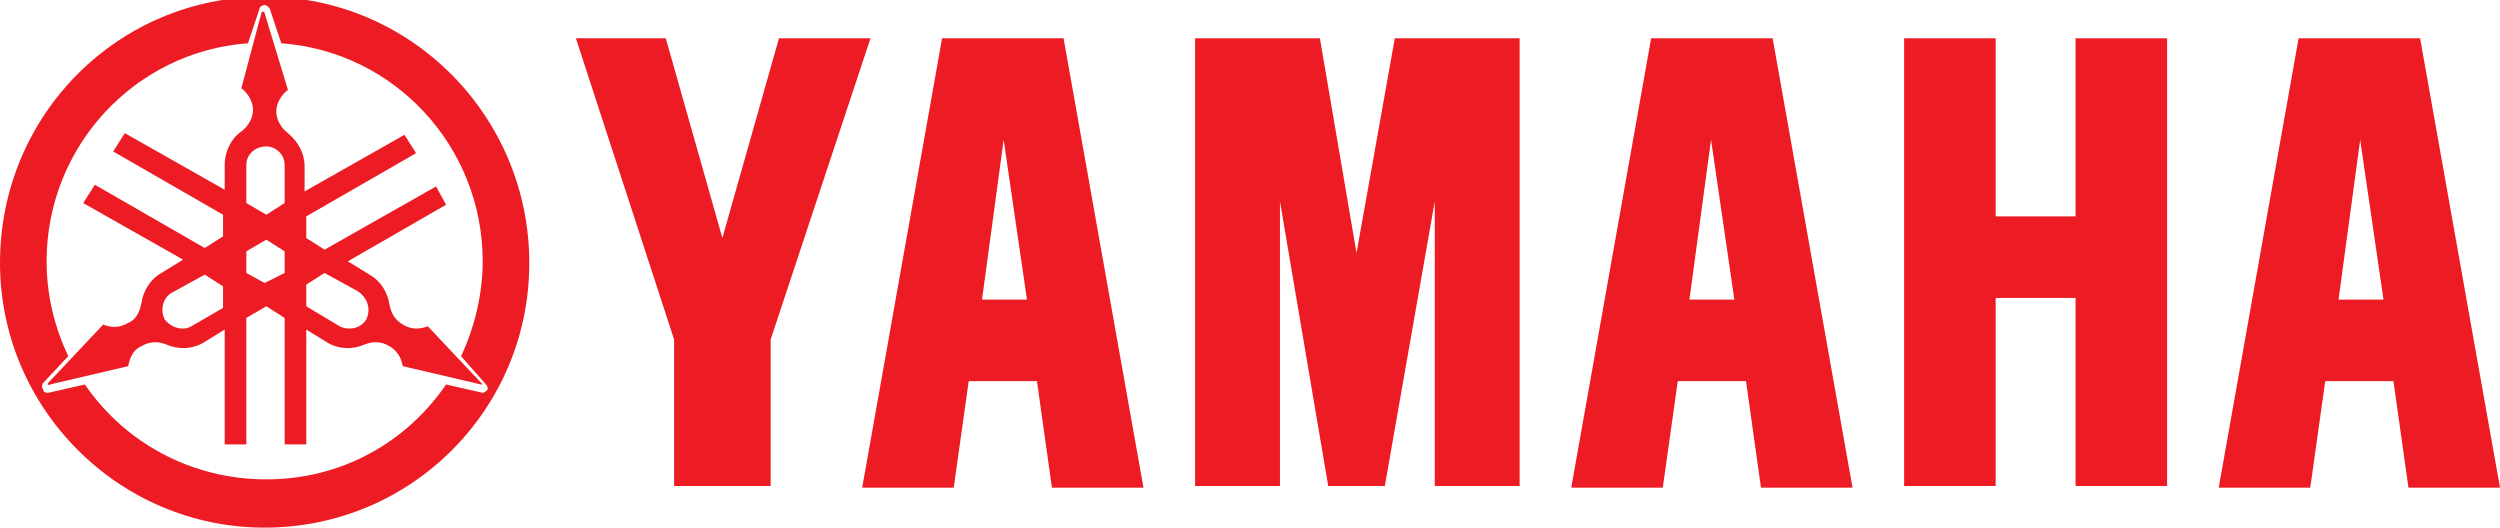
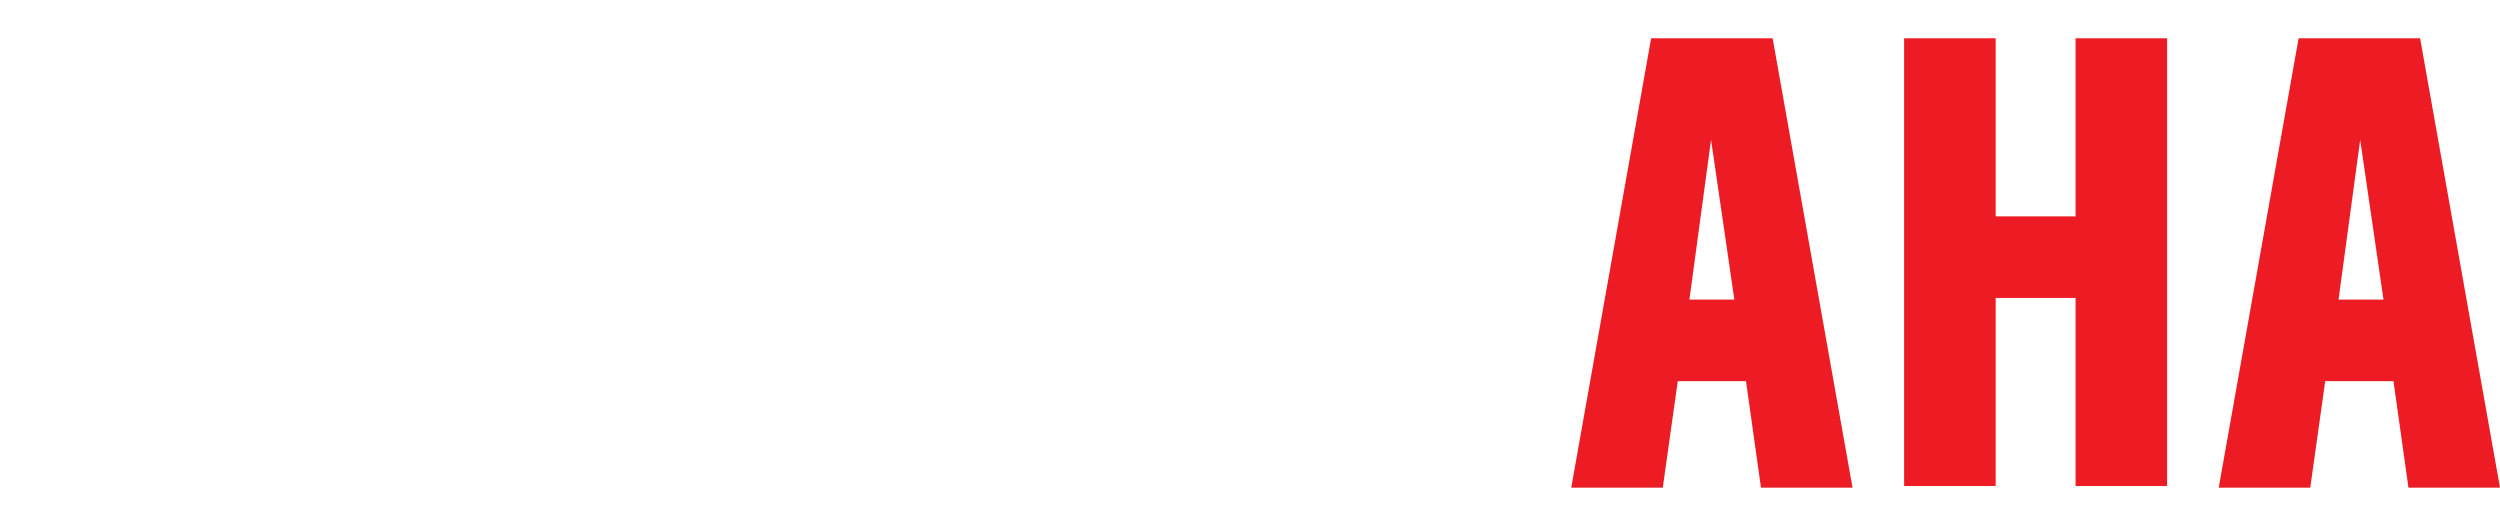
<svg xmlns="http://www.w3.org/2000/svg" version="1.1" id="Layer_1" x="0px" y="0px" viewBox="0 0 150.2 31.7" style="enable-background:new 0 0 150.2 31.7;" xml:space="preserve">
  <style type="text/css">
	.st0{fill:#ED1C24;}
</style>
  <g>
    <g>
      <polygon class="st0" points="114.4,2.3 114.4,29.2 119.9,29.2 119.9,17.9 124.7,17.9 124.7,29.2 130.2,29.2 130.2,2.3 124.7,2.3     124.7,13 119.9,13 119.9,2.3   " />
-       <polygon class="st0" points="71.8,2.3 71.8,29.2 76.9,29.2 76.9,12.1 79.8,29.2 83.2,29.2 86.2,12.1 86.2,29.2 91.3,29.2     91.3,2.3 83.8,2.3 81.5,15.2 79.3,2.3   " />
-       <polygon class="st0" points="40,2.3 43.4,14.3 46.8,2.3 52.3,2.3 46.3,20.4 46.3,29.2 40.5,29.2 40.5,20.4 34.6,2.3   " />
-       <path class="st0" d="M63.9,2.3h-7.3l-4.8,27h5.5l0.9-6.4h4.1l0.9,6.4h5.5L63.9,2.3z M60.3,8.4l1.4,9.6H59L60.3,8.4z" />
      <path class="st0" d="M106.5,2.3h-7.3l-4.8,27h5.5l0.9-6.4h4.1l0.9,6.4h5.5L106.5,2.3z M102.8,8.4l1.4,9.6h-2.7L102.8,8.4z" />
      <path class="st0" d="M145.4,2.3h-7.3l-4.8,27h5.5l0.9-6.4h4.1l0.9,6.4h5.5L145.4,2.3z M141.8,8.4l1.4,9.6h-2.7L141.8,8.4z" />
    </g>
    <g>
      <g>
-         <path class="st0" d="M15.9,31.7c8.8,0,15.9-7.1,15.9-15.9s-7.1-16-15.9-16S0,6.9,0,15.8C0,24.5,7.1,31.7,15.9,31.7z M29.3,23.4     c-0.1,0.1-0.2,0.2-0.3,0.2l-2.2-0.5c-2.4,3.5-6.3,5.7-10.8,5.7s-8.5-2.2-10.9-5.7l-2.2,0.5c-0.1,0-0.3,0-0.3-0.2     c-0.1-0.1-0.1-0.3,0-0.4l1.5-1.6c-0.8-1.7-1.3-3.6-1.3-5.7c0-6.9,5.3-12.6,12.1-13.1l0.7-2.1c0-0.1,0.2-0.2,0.3-0.2     c0.1,0,0.2,0.1,0.3,0.2l0.7,2.1C23.7,3.1,29,8.8,29,15.7c0,2-0.5,4-1.3,5.7l1.5,1.7C29.3,23.2,29.3,23.3,29.3,23.4z" />
-         <path class="st0" d="M29,23.1l-3.3-3.5c-0.5,0.2-1,0.2-1.5-0.1c-0.5-0.3-0.7-0.7-0.8-1.2l0,0c-0.1-0.7-0.5-1.4-1.2-1.8l-1.3-0.8     l5.9-3.4l-0.6-1.1L19.5,15l-1.1-0.7V13L25,9.2l-0.7-1.1l-6,3.4V10c0-0.8-0.4-1.5-1-2l0,0c-0.4-0.3-0.7-0.8-0.7-1.3s0.3-1,0.7-1.3     l0,0l-1.4-4.6c0,0,0-0.1-0.1-0.1c0,0-0.1,0-0.1,0.1l-1.2,4.5c0.4,0.3,0.7,0.8,0.7,1.3s-0.3,1-0.7,1.3l0,0c-0.6,0.4-1,1.2-1,2v1.5     L7.5,8L6.8,9.1l6.6,3.8v1.3l-1.1,0.7l-6.6-3.8L5,12.2l6,3.4l-1.3,0.8l0,0c-0.7,0.4-1.1,1.1-1.2,1.8l0,0c-0.1,0.5-0.3,1-0.8,1.2     c-0.5,0.3-1,0.3-1.5,0.1l0,0L2.9,23c0,0-0.1,0.1,0,0.1c0,0,0.1,0.1,0.1,0L7.7,22c0.1-0.5,0.3-1,0.8-1.2c0.5-0.3,1-0.3,1.5-0.1     l0,0c0.7,0.3,1.5,0.3,2.2-0.1l1.3-0.8v6.9h1.3v-7.6l1.2-0.7l1.1,0.7v7.6h1.3v-6.9l1.3,0.8c0.7,0.4,1.5,0.4,2.2,0.1l0,0     c0.5-0.2,1-0.2,1.5,0.1c0.5,0.3,0.7,0.7,0.8,1.2l0,0l4.7,1.1H29C29,23.2,29,23.2,29,23.1z M15.9,17l-1.1-0.6v-1.3l1.2-0.7     l1.1,0.7v1.3L15.9,17z M14.8,9.9c0-0.6,0.5-1.1,1.2-1.1c0.6,0,1.1,0.5,1.1,1.1v2.3L16,12.9l-1.2-0.7V9.9z M11.5,19.6     c-0.5,0.3-1.2,0.1-1.6-0.4c-0.3-0.6-0.1-1.3,0.4-1.6l2-1.1l1.1,0.7v1.3L11.5,19.6z M22,19.2c-0.3,0.5-1,0.7-1.6,0.4l-2-1.2v-1.3     l1.1-0.7l2,1.1C22.1,17.9,22.3,18.6,22,19.2z M22.2,16.5L22.2,16.5L22.2,16.5L22.2,16.5z M19.7,20.7L19.7,20.7L19.7,20.7     L19.7,20.7z M12.1,20.7L12.1,20.7L12.1,20.7L12.1,20.7z" />
-       </g>
+         </g>
    </g>
  </g>
</svg>